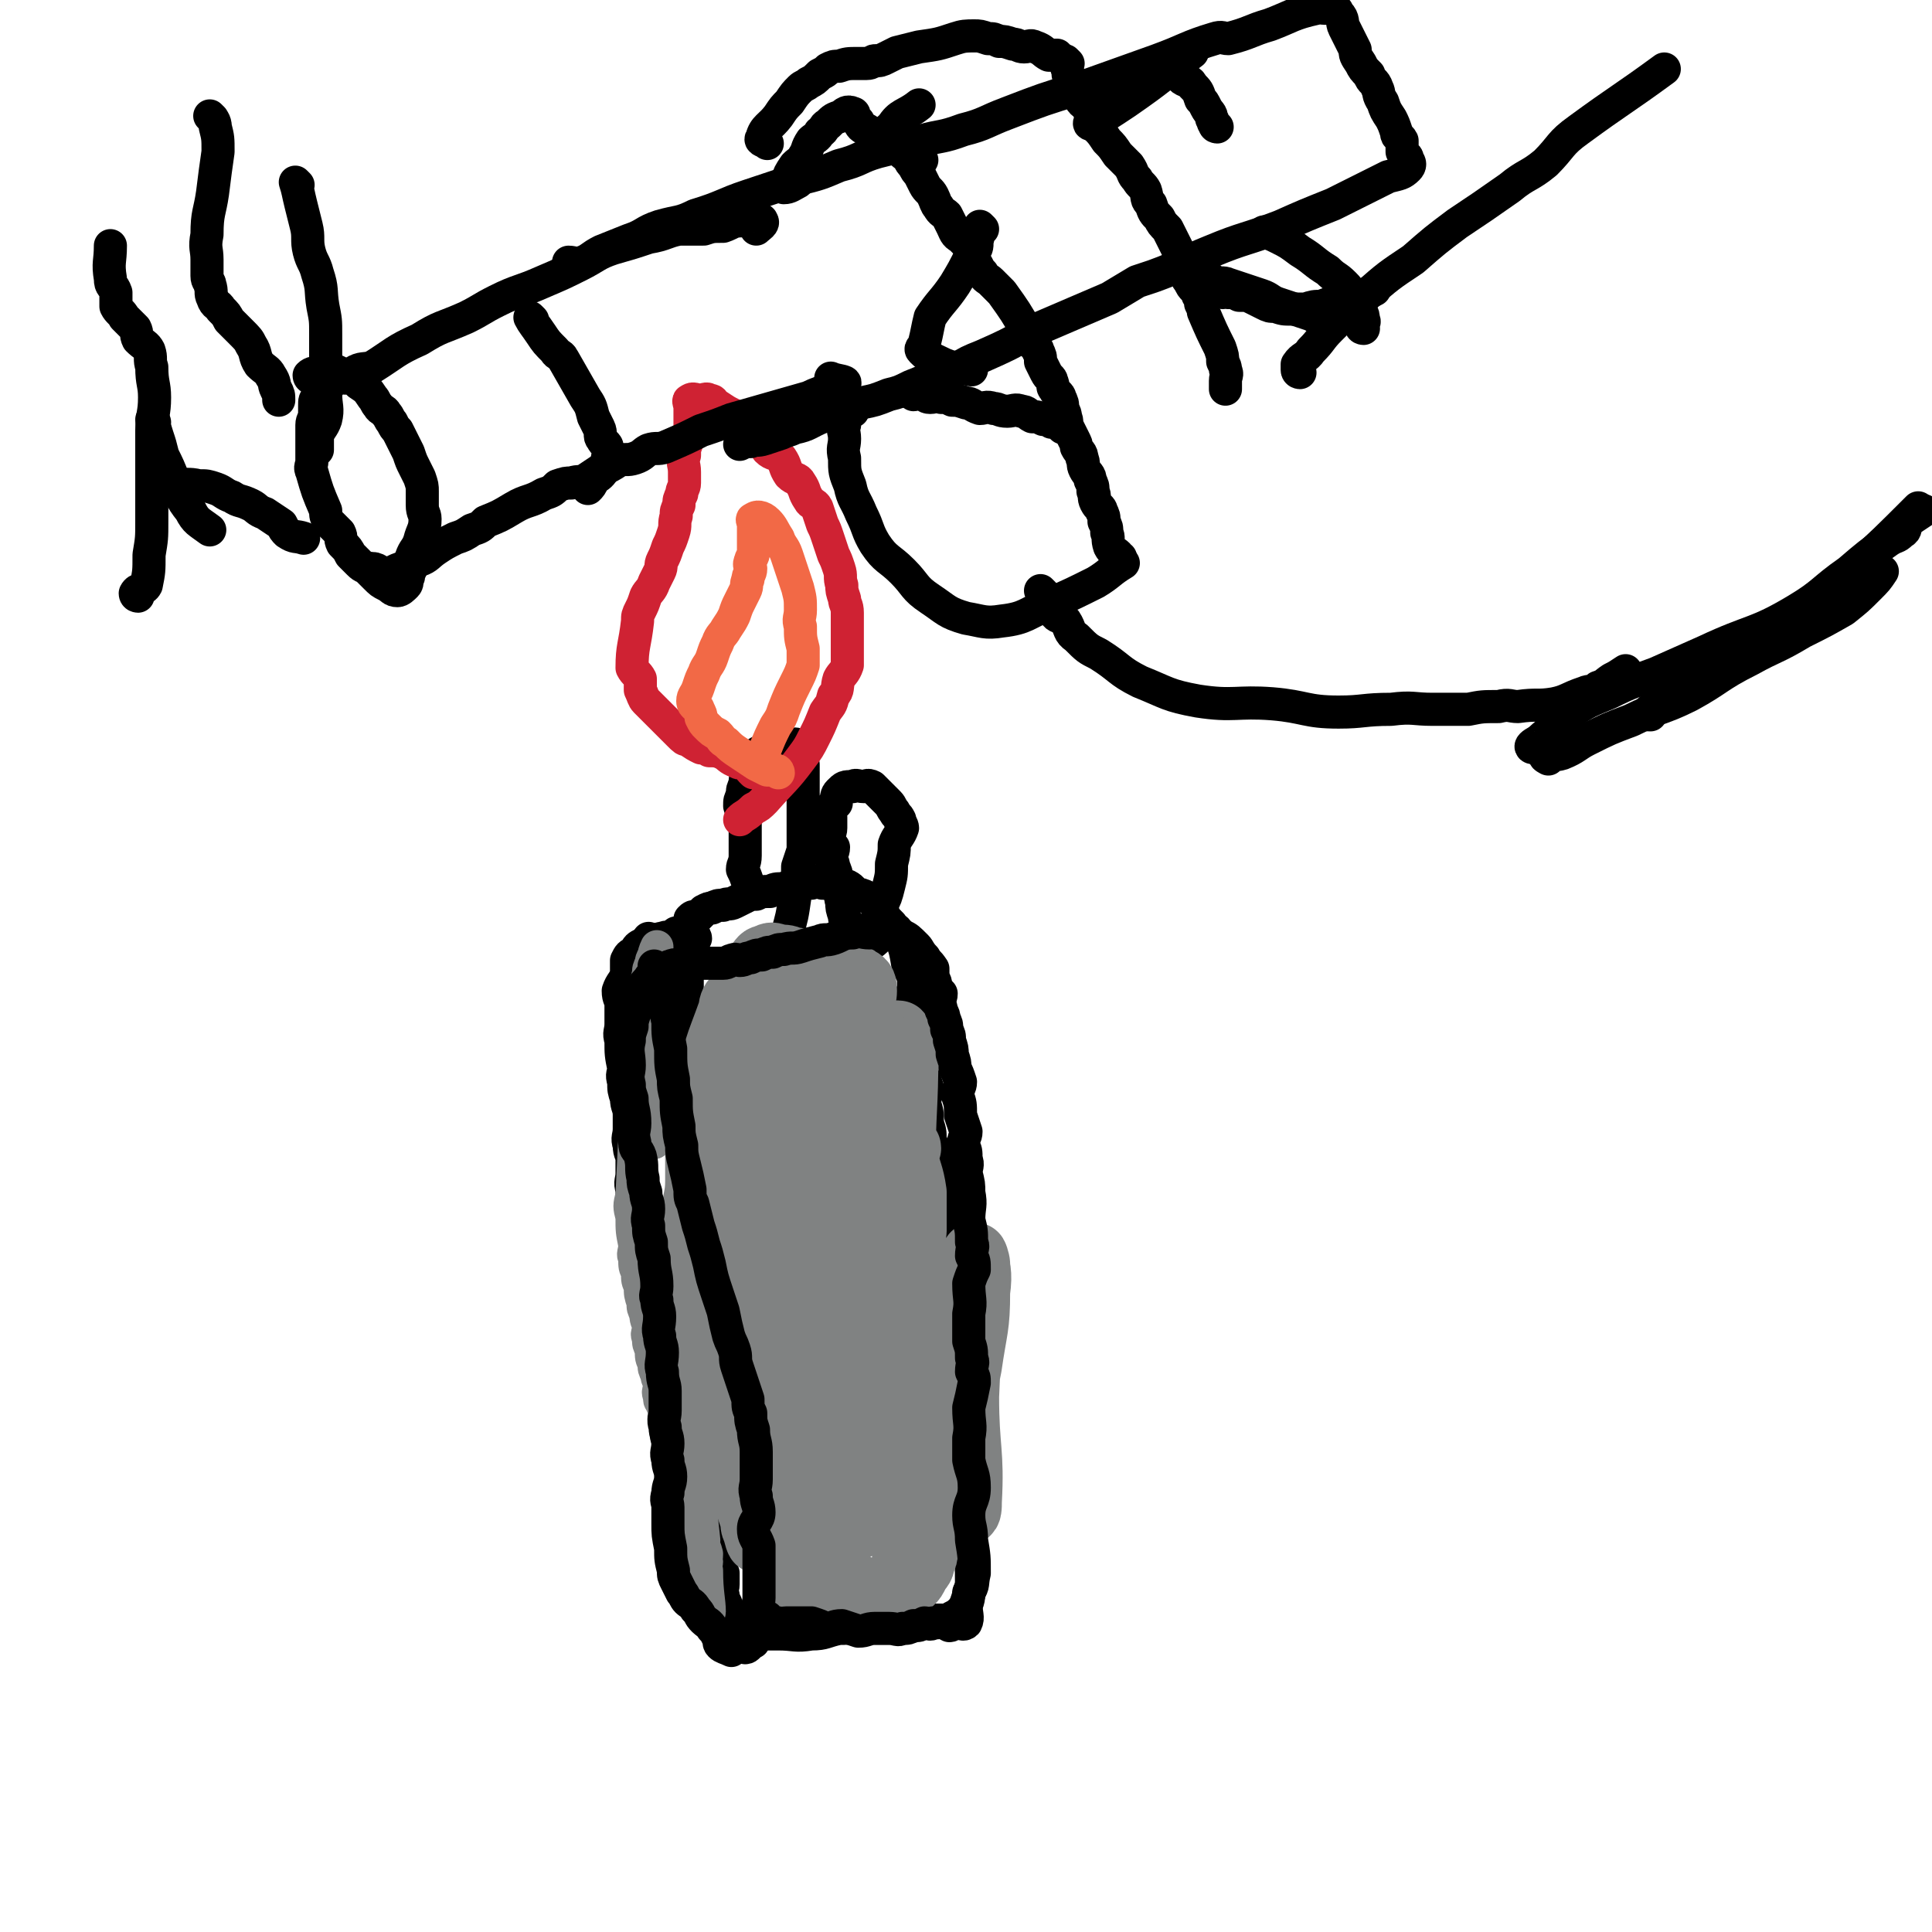
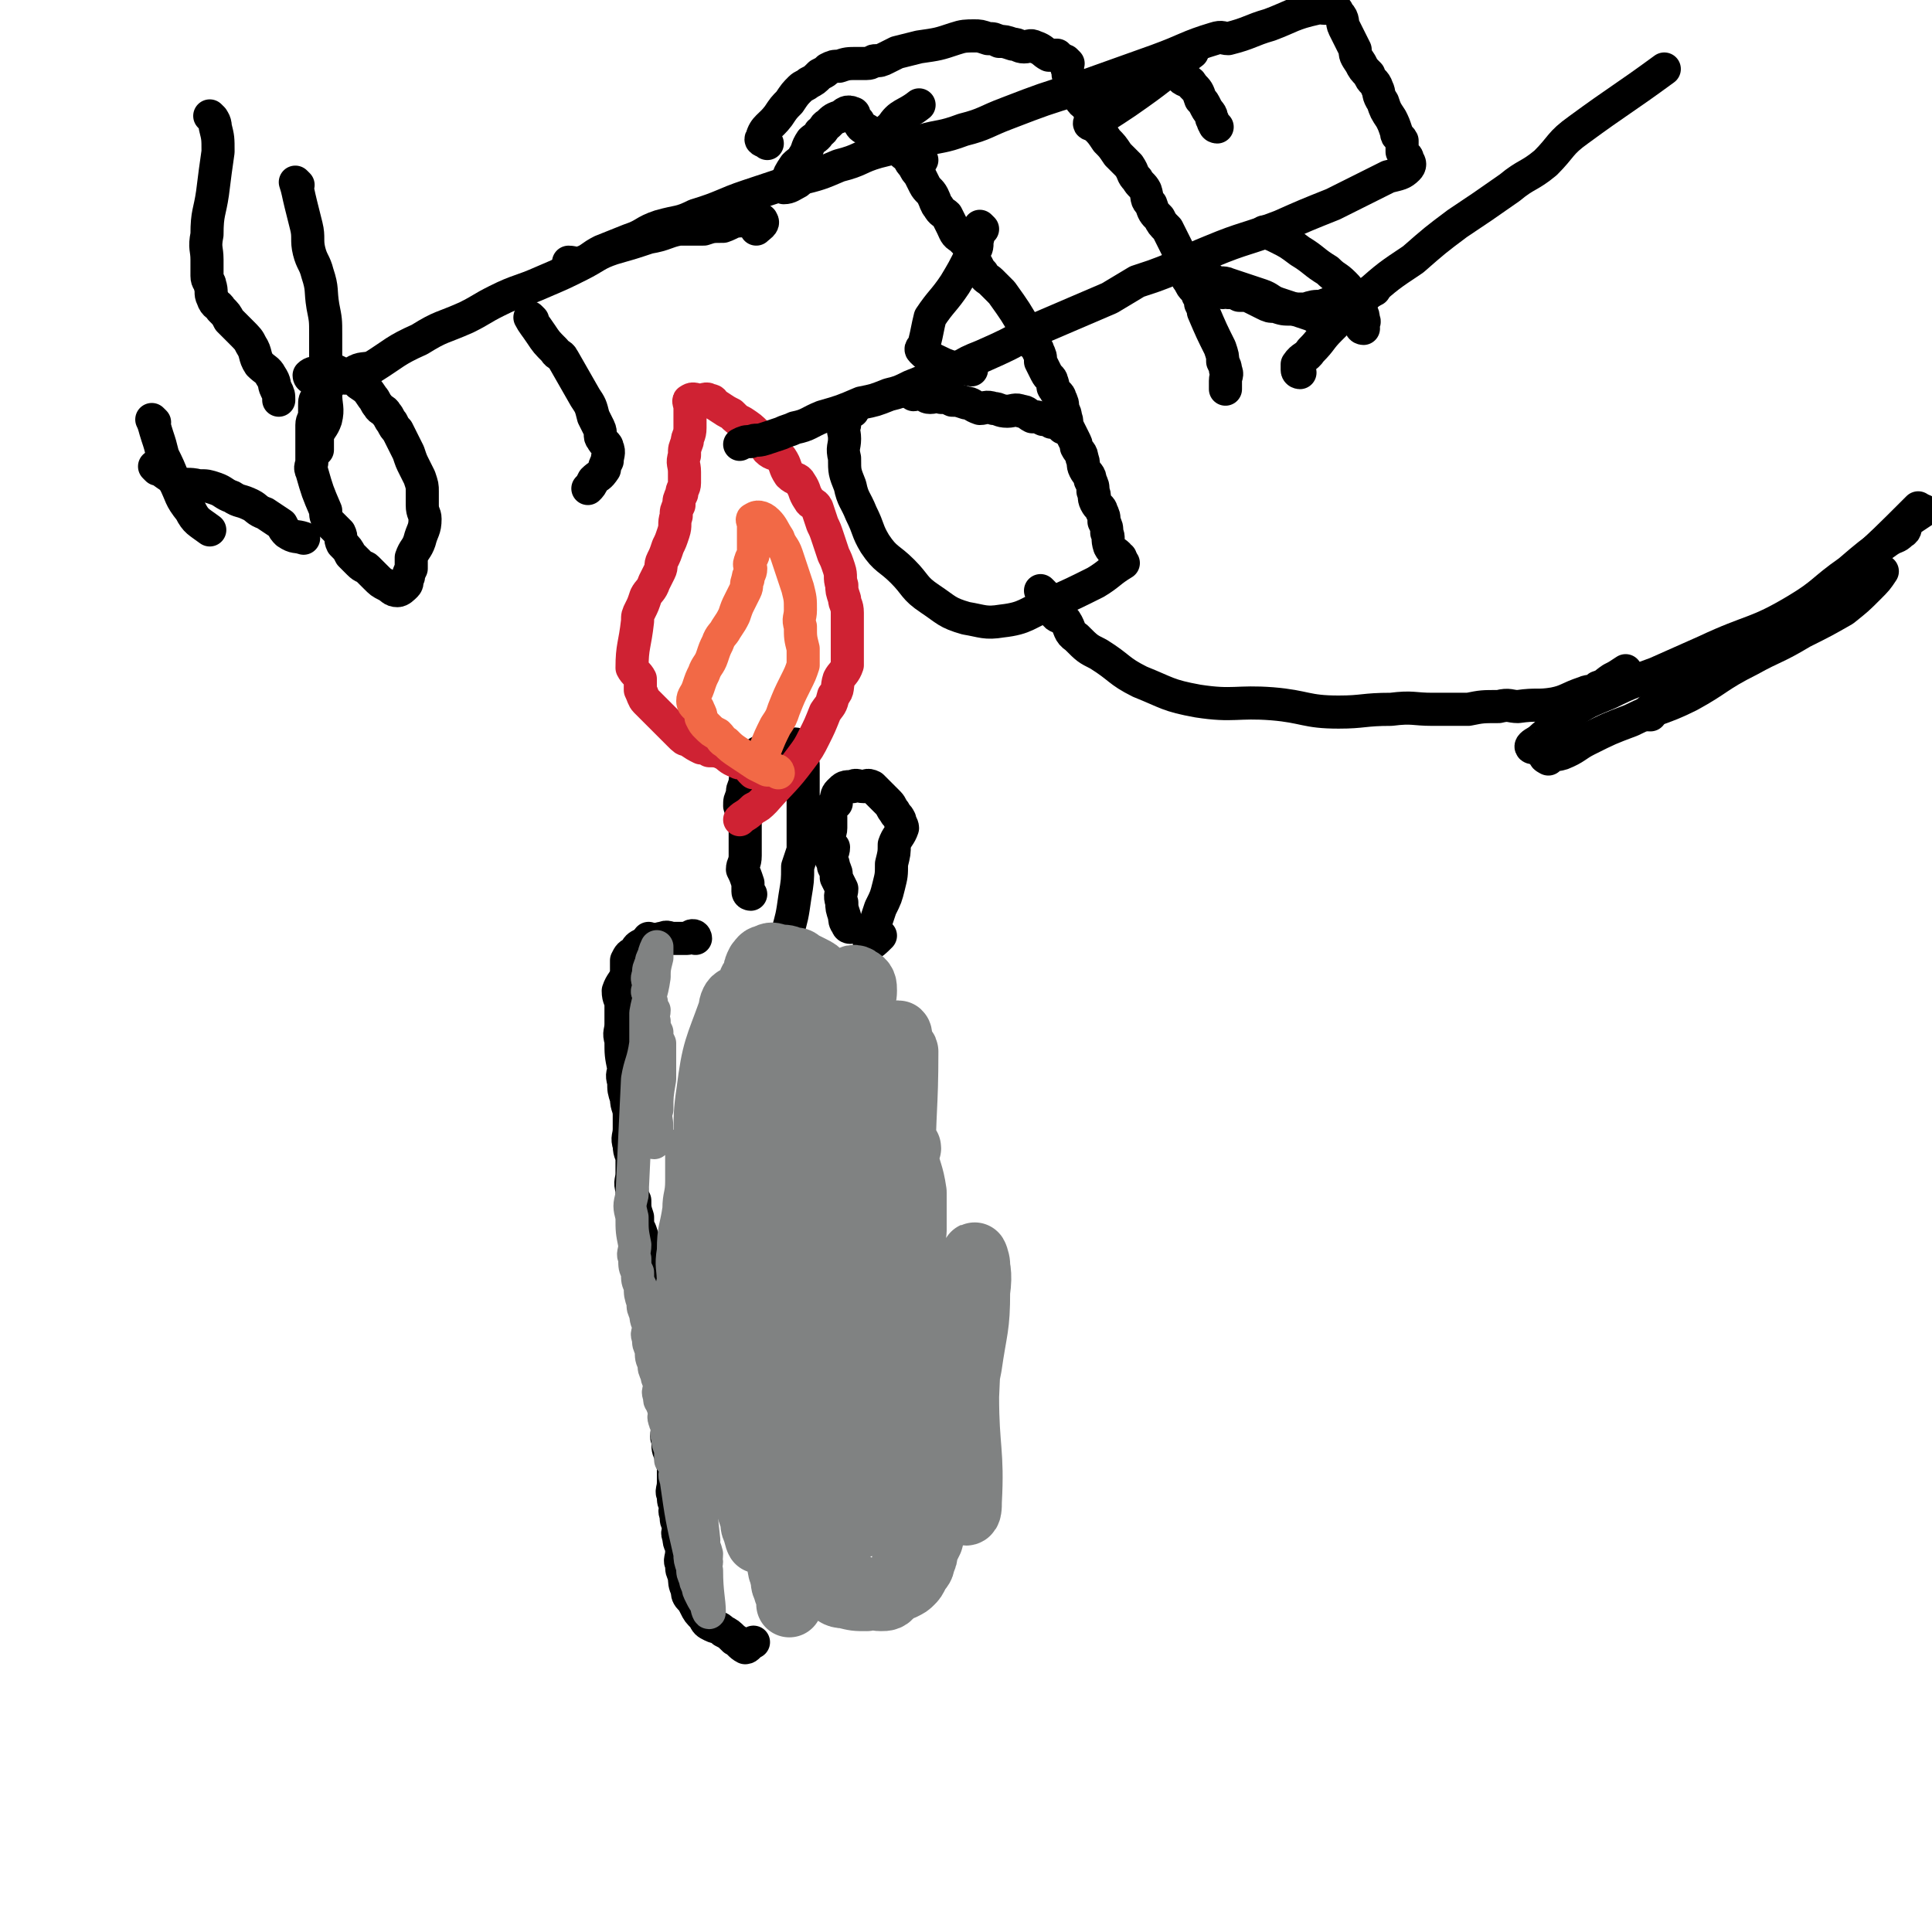
<svg xmlns="http://www.w3.org/2000/svg" viewBox="0 0 700 700" version="1.1">
  <g fill="none" stroke="#000000" stroke-width="12" stroke-linecap="round" stroke-linejoin="round">
-     <path d="M246,339c0,0 -1,-1 -1,-1 0,1 1,2 2,5 0,2 0,2 1,5 0,2 1,2 1,4 0,3 0,3 0,5 0,5 0,5 0,9 0,5 0,5 0,10 0,5 0,5 0,10 0,5 -1,5 0,9 0,6 1,6 1,12 0,6 -1,6 0,11 0,6 1,6 1,12 0,7 -1,7 0,14 0,7 0,7 1,14 0,4 -1,4 0,8 0,5 0,5 1,10 0,7 0,7 1,13 0,5 0,5 1,10 0,7 0,7 1,14 0,4 0,4 1,9 0,4 0,4 1,9 0,3 0,3 1,5 0,5 0,5 1,10 0,3 1,3 1,6 0,4 0,4 0,8 0,2 -1,2 0,5 0,3 0,3 1,5 0,2 0,2 0,4 0,2 -1,2 0,4 0,1 0,1 1,3 0,1 0,1 1,3 0,2 0,2 1,3 1,2 1,2 3,3 2,2 2,2 5,2 2,1 2,0 4,0 3,0 3,0 5,0 6,0 6,1 12,0 5,0 5,-1 10,-2 3,0 3,0 5,-1 3,0 3,1 6,0 3,0 3,0 6,-1 3,0 3,0 5,-1 3,0 3,0 5,0 3,0 3,0 5,0 3,0 3,0 5,0 2,1 1,1 3,2 1,0 1,-1 3,-1 1,0 2,1 3,0 1,-2 0,-3 0,-7 1,-3 1,-3 2,-7 0,-7 0,-7 -1,-14 0,-3 0,-3 0,-7 0,-5 0,-5 0,-11 0,-8 0,-8 0,-16 0,-8 0,-8 0,-16 1,-5 1,-5 2,-10 0,-3 0,-3 -1,-5 0,-4 0,-4 -1,-9 0,-2 0,-2 -1,-5 0,-6 0,-6 -1,-11 0,-3 0,-3 -1,-6 0,-3 0,-3 -1,-6 0,-3 -1,-3 -2,-5 -1,-3 0,-3 -1,-6 -1,-5 -1,-5 -2,-10 0,-2 1,-3 1,-5 -1,-4 -2,-4 -3,-7 0,-3 0,-3 -1,-6 0,-3 -1,-3 -2,-6 0,-3 0,-3 -1,-6 0,-4 0,-4 -1,-7 0,-3 1,-3 1,-6 -1,-3 -1,-3 -2,-5 0,-3 0,-3 -1,-5 0,-3 1,-3 1,-6 -1,-3 -1,-3 -2,-6 0,-3 0,-3 -1,-5 0,-2 0,-2 -1,-4 0,-2 0,-2 1,-5 0,-2 0,-2 0,-4 -1,-2 -1,-2 -2,-4 -1,-6 -1,-6 -3,-11 -1,-3 -2,-2 -3,-4 -2,-2 -2,-2 -3,-4 -1,-2 -1,-2 -2,-3 -2,-2 -2,-2 -4,-3 -2,-1 -2,-1 -4,-1 -1,-1 -1,-2 -3,-3 -2,0 -3,0 -5,0 -2,-1 -2,-1 -4,-1 -2,-1 -2,-1 -4,0 -3,0 -3,0 -5,1 -3,0 -3,0 -5,1 -3,0 -3,0 -5,1 -3,0 -3,0 -5,1 -2,0 -2,0 -4,1 -2,1 -2,1 -4,2 -2,1 -2,0 -4,1 -2,0 -2,0 -4,1 -1,0 -1,0 -3,1 -1,1 -1,1 -2,2 -2,0 -2,0 -3,1 " />
    <path d="M272,324c0,0 -1,0 -1,-1 0,-1 0,-2 0,-3 -1,-3 -1,-3 -2,-5 0,-2 1,-2 1,-5 0,-2 0,-2 0,-4 0,-2 0,-2 0,-5 0,-2 0,-2 0,-4 -1,-2 -1,-2 -2,-5 0,-2 0,-2 1,-4 0,-2 0,-2 1,-4 0,-2 0,-2 1,-4 0,-1 0,-1 1,-3 0,-1 0,-1 1,-2 1,-2 1,-2 3,-3 1,0 2,0 3,0 2,-1 2,-1 3,-1 2,-1 2,-1 4,-1 1,0 2,-1 3,0 1,2 1,3 2,7 0,6 0,6 0,12 0,10 0,10 0,19 -1,3 -1,3 -2,6 0,5 0,5 -1,11 -1,7 -1,7 -3,14 0,2 -1,4 -1,4 1,1 2,0 4,-1 " />
  </g>
  <g fill="none" stroke="#CF2233" stroke-width="12" stroke-linecap="round" stroke-linejoin="round">
    <path d="M273,280c0,0 0,0 -1,-1 -1,-1 0,-2 -1,-2 -2,-1 -3,0 -4,-1 -3,-1 -3,-2 -5,-3 -2,-1 -3,-1 -5,-1 -1,-1 -1,-1 -3,-1 -2,-1 -2,-1 -5,-3 -1,0 -1,0 -3,-2 -1,-1 -1,-1 -3,-3 -1,-1 -1,-1 -3,-3 -1,-1 -1,-1 -3,-3 -1,-1 -1,-1 -3,-3 -1,-1 -1,-2 -2,-4 0,-2 0,-2 0,-4 -1,-2 -2,-2 -3,-4 0,-8 1,-8 2,-17 0,-2 0,-2 1,-4 1,-2 1,-2 2,-5 1,-2 2,-2 3,-5 1,-2 1,-2 2,-4 1,-2 0,-2 1,-4 1,-2 1,-2 2,-5 1,-2 1,-2 2,-5 1,-3 0,-3 1,-6 0,-2 0,-2 1,-4 0,-2 0,-2 1,-4 0,-2 1,-2 1,-4 0,-2 0,-2 0,-4 0,-3 -1,-3 0,-6 0,-3 0,-2 1,-5 0,-2 1,-2 1,-5 0,-2 0,-2 0,-4 0,-2 0,-2 0,-3 0,-2 -1,-3 0,-3 1,-1 2,0 4,0 1,0 2,-1 3,0 2,0 1,1 3,2 3,2 3,2 5,3 2,2 2,2 4,3 3,2 3,2 5,4 3,3 2,3 4,6 2,2 3,1 5,3 2,3 1,3 3,6 2,2 3,1 4,3 2,3 1,3 3,6 1,2 2,1 3,3 1,3 1,3 2,6 1,2 1,2 2,5 1,3 1,3 2,6 1,2 1,2 2,5 1,3 0,3 1,6 0,2 0,2 1,5 0,2 1,2 1,5 0,3 0,3 0,6 0,4 0,4 0,8 0,3 0,3 0,5 -1,3 -2,3 -3,5 -1,3 0,4 -2,6 -1,4 -1,3 -3,6 -2,5 -2,5 -4,9 -2,4 -2,4 -5,8 -6,8 -6,7 -13,15 -2,2 -2,2 -4,3 -3,3 -3,2 -5,4 " />
  </g>
  <g fill="none" stroke="#F26946" stroke-width="12" stroke-linecap="round" stroke-linejoin="round">
    <path d="M282,280c0,0 0,-1 -1,-1 -2,0 -2,0 -3,0 -2,-1 -2,-1 -4,-2 -3,-2 -3,-2 -6,-4 -3,-2 -3,-2 -5,-4 -2,-1 -1,-1 -3,-3 -2,-1 -2,-1 -4,-3 -1,-1 -1,-1 -2,-3 0,-1 0,-1 -1,-3 0,-1 -2,-1 -2,-3 0,-2 1,-2 2,-5 1,-3 1,-3 2,-5 1,-3 2,-3 3,-6 1,-3 1,-3 2,-5 1,-3 2,-3 3,-5 2,-3 2,-3 3,-5 1,-3 1,-3 2,-5 1,-2 1,-2 2,-4 1,-2 0,-2 1,-4 0,-2 1,-2 1,-4 0,-1 -1,-1 0,-3 0,-1 1,-1 1,-3 0,-2 0,-2 0,-4 0,-1 0,-1 0,-3 0,-1 0,-1 0,-3 0,-1 -1,-2 0,-2 1,-1 3,-1 5,1 2,2 2,3 4,6 1,3 2,3 3,6 1,3 1,3 2,6 1,3 1,3 2,6 1,4 1,4 1,8 0,3 -1,3 0,6 0,4 0,4 1,8 0,3 0,3 0,6 -1,3 -1,3 -3,7 -2,4 -2,4 -4,9 -1,3 -1,3 -3,6 -2,4 -2,4 -4,9 " />
  </g>
  <g fill="none" stroke="#000000" stroke-width="12" stroke-linecap="round" stroke-linejoin="round">
    <path d="M252,340c0,0 0,-1 -1,-1 -1,0 -1,1 -2,1 -3,0 -3,0 -5,0 -2,0 -2,-1 -4,0 -1,0 -1,0 -3,1 -2,0 -2,0 -4,1 -2,1 -2,1 -3,3 -2,1 -2,1 -3,3 0,2 0,3 0,5 -1,3 -2,3 -3,6 0,3 1,3 1,5 0,4 0,4 0,7 0,3 -1,3 0,6 0,5 0,5 1,10 0,2 -1,2 0,5 0,3 0,3 1,6 0,3 1,3 1,6 0,3 0,3 0,5 0,3 -1,3 0,6 0,3 1,3 1,5 0,3 0,3 0,5 0,3 -1,3 0,6 0,2 0,2 1,4 0,3 0,3 1,6 0,3 0,3 1,5 1,3 1,3 2,5 0,3 -1,3 0,6 0,3 0,3 1,6 0,3 -1,3 0,5 0,3 1,3 1,5 0,3 -1,3 0,5 0,3 0,3 1,5 0,3 1,3 1,5 0,3 -1,3 0,6 0,3 0,3 1,5 1,9 1,9 3,18 0,3 -1,3 0,5 0,3 0,3 1,5 0,3 1,3 1,5 0,3 0,3 0,5 0,3 -1,3 0,5 0,2 0,2 1,4 0,1 -1,1 0,3 0,2 0,2 1,4 0,2 -1,2 0,4 0,3 1,2 1,5 0,3 -1,3 0,5 0,2 0,2 1,4 0,2 0,3 1,5 0,1 0,2 1,3 1,1 1,1 2,3 1,2 1,2 3,4 1,2 1,2 3,3 2,1 2,0 4,2 2,1 2,1 4,3 2,1 2,2 4,3 1,0 1,-1 3,-2 " />
    <path d="M236,341c0,0 -1,-1 -1,-1 " />
    <path d="M308,336c0,0 -1,0 -1,-1 -1,-1 -1,-2 -1,-3 -1,-3 -1,-3 -1,-5 -1,-3 0,-3 0,-5 -1,-2 -1,-2 -2,-4 0,-2 0,-2 -1,-4 0,-1 0,-1 -1,-3 0,-2 1,-2 1,-4 -1,-1 -1,-1 -2,-3 0,-2 1,-2 1,-4 0,-2 0,-2 0,-4 0,-1 -1,-1 0,-3 0,-1 1,-1 2,-2 0,-2 0,-3 1,-4 2,-2 2,-2 5,-2 1,-1 2,0 4,0 1,0 1,-1 3,0 1,1 1,1 3,3 1,1 1,1 3,3 1,1 1,2 2,3 1,2 1,1 2,3 0,1 1,2 1,3 -1,3 -2,3 -3,6 0,3 0,3 -1,7 0,4 0,4 -1,8 -1,4 -1,4 -3,8 -1,3 -1,3 -2,6 0,1 0,1 -1,3 0,2 -1,4 -1,4 1,0 2,-1 4,-3 " />
    <path d="M113,137c0,0 -1,0 -1,-1 1,-1 2,-1 4,-1 2,-1 2,-1 4,-1 1,0 1,0 3,1 2,1 2,1 4,2 2,1 2,1 3,2 3,2 3,2 5,5 1,1 1,2 2,3 1,2 2,1 3,3 1,1 1,2 2,3 1,2 1,2 2,3 1,2 1,2 2,4 1,2 1,2 2,4 1,3 1,3 2,5 1,2 1,2 2,4 1,3 1,3 1,5 0,3 0,3 0,5 0,3 1,3 1,5 0,4 -1,4 -2,8 -1,3 -2,3 -3,6 0,2 0,2 0,4 -1,2 -1,2 -1,3 -1,1 0,2 -1,3 -1,1 -2,2 -3,2 -2,0 -2,-1 -4,-2 -2,-1 -2,-1 -4,-3 -1,-1 -1,-1 -3,-3 -1,-1 -1,0 -3,-2 -1,-1 -1,-1 -3,-3 -1,-2 -1,-2 -3,-4 -1,-2 0,-2 -1,-4 -2,-2 -2,-2 -4,-4 -1,-2 -1,-2 -1,-4 -3,-7 -3,-7 -5,-14 -1,-2 0,-2 0,-4 0,-1 0,-1 0,-3 0,-1 0,-1 0,-3 0,-2 0,-2 0,-3 0,-2 0,-2 0,-4 0,-2 1,-2 1,-4 0,-1 0,-1 0,-3 0,-2 0,-2 1,-3 1,-2 1,-2 3,-3 2,-2 2,-3 4,-4 1,-1 2,0 3,0 2,-1 2,-2 3,-2 3,-2 4,-1 7,-2 8,-5 8,-6 17,-10 8,-5 8,-4 17,-8 6,-3 5,-3 11,-6 8,-4 8,-3 17,-7 7,-3 7,-3 13,-6 6,-3 6,-4 12,-6 7,-2 7,-2 13,-4 6,-1 6,-2 11,-3 4,0 4,0 9,0 3,-1 3,-1 7,-1 3,-1 3,-2 7,-2 1,-1 1,0 3,0 2,0 4,-1 4,0 1,1 -1,2 -2,3 " />
-     <path d="M136,207c0,0 -1,-1 -1,-1 2,0 3,2 5,2 2,0 2,-1 5,-2 3,-1 3,-1 7,-3 3,-1 3,-2 6,-4 3,-2 3,-2 7,-4 3,-1 3,-1 6,-3 3,-1 3,-1 5,-3 5,-2 5,-2 10,-5 5,-3 6,-2 11,-5 3,-1 3,-1 5,-3 3,-1 3,-1 5,-1 3,-1 3,0 5,-1 3,-2 3,-2 6,-4 3,-1 3,-1 6,-3 3,-1 3,0 6,-1 3,-1 3,-2 5,-3 3,-1 3,0 6,-1 7,-3 7,-3 13,-6 6,-2 6,-2 11,-4 14,-4 14,-4 28,-8 6,-3 10,-3 13,-5 1,-1 -3,-1 -5,-2 " />
    <path d="M193,116c0,0 -1,-1 -1,-1 1,2 2,3 4,6 2,3 2,3 5,6 1,2 2,1 3,3 4,7 4,7 8,14 2,3 2,3 3,7 1,2 1,2 2,4 1,2 0,3 1,4 1,2 2,2 2,3 1,2 0,3 0,5 -1,2 -1,2 -1,3 -2,3 -2,2 -4,4 -1,2 -1,2 -2,3 " />
    <path d="M207,96c0,0 -1,0 -1,-1 2,0 3,1 5,0 3,-1 3,-2 7,-4 5,-2 5,-2 10,-4 6,-2 5,-3 11,-5 7,-2 7,-1 13,-4 10,-3 10,-4 19,-7 9,-3 9,-3 18,-6 8,-2 8,-2 15,-5 8,-2 7,-3 14,-5 8,-2 8,-2 16,-4 7,-2 7,-1 15,-4 8,-2 8,-3 16,-6 13,-5 13,-5 26,-9 14,-5 14,-5 28,-10 11,-4 11,-5 21,-8 3,-1 3,0 5,0 8,-2 8,-3 15,-5 8,-3 8,-4 17,-6 1,-1 1,0 3,0 1,0 1,-1 2,0 2,0 2,0 3,2 2,2 1,3 2,5 2,4 2,4 4,8 0,2 0,2 2,5 1,2 1,2 3,4 1,3 2,2 3,5 1,2 0,2 2,5 1,3 1,3 3,6 1,2 1,2 2,5 0,2 1,1 2,3 0,2 0,3 0,4 1,2 2,1 2,3 1,1 1,2 0,3 -2,2 -3,2 -7,3 -10,5 -10,5 -20,10 -10,4 -10,4 -19,8 -13,5 -13,4 -25,9 -10,4 -10,5 -21,9 -3,1 -3,1 -6,2 -5,3 -5,3 -10,6 -14,6 -14,6 -28,12 -9,5 -9,5 -18,9 -5,2 -5,2 -10,5 -3,1 -3,1 -7,2 -4,2 -4,2 -9,4 -4,2 -4,2 -8,3 -5,2 -5,2 -10,3 -7,3 -7,3 -14,5 -5,2 -5,3 -10,4 -2,1 -3,1 -5,2 -3,1 -3,1 -6,2 -3,1 -3,0 -5,1 -2,0 -2,0 -4,1 " />
-     <path d="M50,216c0,0 -1,0 -1,-1 1,-2 3,-1 4,-3 1,-5 1,-5 1,-11 1,-6 1,-6 1,-12 0,-7 0,-7 0,-13 0,-5 0,-5 0,-10 0,-5 0,-5 0,-10 0,-6 1,-6 1,-12 0,-5 -1,-5 -1,-11 -1,-3 0,-3 -1,-6 -1,-2 -2,-2 -4,-4 -1,-2 0,-2 -1,-4 -2,-2 -2,-2 -4,-4 -1,-2 -2,-2 -3,-4 0,-2 0,-2 0,-5 -1,-3 -2,-2 -2,-5 -1,-6 0,-6 0,-12 " />
    <path d="M77,43c0,0 -1,-1 -1,-1 1,1 2,2 2,4 1,4 1,4 1,9 -1,7 -1,7 -2,15 -1,7 -2,7 -2,15 -1,5 0,5 0,9 0,3 0,3 0,6 0,2 1,2 1,3 1,3 0,3 1,5 1,3 2,2 3,4 2,2 2,2 3,4 2,2 2,2 4,4 3,3 3,3 4,5 2,3 1,4 3,7 2,2 3,2 4,4 2,3 1,3 2,5 1,2 1,2 1,4 " />
    <path d="M57,170c0,0 -1,-1 -1,-1 2,1 3,2 6,4 2,1 1,1 3,2 3,1 3,0 7,1 3,0 3,0 6,1 3,1 3,2 6,3 3,2 3,1 7,3 2,1 2,2 5,3 3,2 3,2 6,4 1,2 1,2 2,3 3,2 3,1 6,2 " />
    <path d="M108,67c0,0 -1,-1 -1,-1 1,3 1,4 2,8 1,4 1,4 2,8 1,4 0,5 1,9 1,4 2,4 3,8 2,6 1,6 2,12 1,5 1,5 1,10 0,6 0,6 0,12 0,5 0,5 0,10 0,4 1,5 0,9 -1,3 -2,3 -3,6 0,2 0,2 0,5 " />
    <path d="M56,153c0,0 -1,-1 -1,-1 1,2 1,3 2,6 1,3 1,3 2,7 2,4 2,4 4,9 3,6 2,6 6,11 2,4 3,4 7,7 " />
    <path d="M406,202c0,0 -1,0 -1,-1 -1,-1 -2,-1 -3,-3 -1,-3 0,-3 -1,-5 0,-2 0,-2 -1,-4 0,-2 0,-2 -1,-4 0,-1 -1,-1 -2,-3 -1,-2 0,-2 -1,-4 0,-2 0,-2 -1,-4 0,-2 -1,-2 -2,-4 -1,-2 0,-2 -1,-4 0,-2 -1,-2 -2,-4 0,-1 0,-1 -1,-3 -1,-2 -1,-2 -2,-4 -1,-2 0,-2 -1,-4 0,-1 0,-1 -1,-3 0,-2 0,-2 -1,-4 0,-1 -1,-1 -2,-3 -1,-1 0,-1 -1,-3 0,-1 -1,-1 -2,-3 -1,-2 -1,-2 -2,-4 0,-2 0,-2 -1,-4 0,-1 -1,-1 -2,-3 -1,-2 -1,-2 -2,-4 -4,-7 -4,-7 -9,-14 -2,-2 -2,-2 -4,-4 -1,-1 -2,-1 -3,-3 -1,-1 -1,-1 -2,-3 -1,-1 -1,-1 -2,-3 -1,-1 0,-2 -1,-4 -1,-1 -1,-1 -3,-3 -2,-1 -2,-2 -3,-4 -1,-2 -1,-2 -2,-4 -1,-1 -2,-1 -3,-3 -1,-1 -1,-2 -2,-4 -1,-2 -2,-2 -3,-4 -1,-2 -1,-2 -2,-4 -1,-1 -1,-1 -2,-3 -1,-1 -1,-1 -2,-3 -1,-1 -2,-1 -3,-3 -2,-2 -3,-2 -3,-4 -1,-2 -2,-3 0,-4 3,-5 5,-4 10,-8 " />
    <path d="M334,58c0,0 0,0 -1,-1 -1,0 -1,0 -2,0 -3,-1 -2,-2 -4,-3 -2,-1 -2,0 -4,-1 -1,-1 -1,-1 -3,-2 -3,-2 -3,-2 -6,-4 -2,-1 -2,-1 -3,-3 -2,-1 -1,-3 -2,-3 -2,-1 -3,0 -4,1 -3,1 -3,1 -5,3 -2,1 -1,2 -3,3 -1,2 -2,2 -3,3 -2,3 -1,3 -3,6 -1,2 -1,1 -3,3 -2,3 -2,3 -3,6 0,1 -1,2 -1,2 2,0 3,-1 5,-2 " />
    <path d="M384,21c0,0 0,0 -1,-1 -1,0 -1,0 -3,0 -2,-1 -2,-2 -5,-3 -2,-1 -2,0 -4,0 -2,0 -2,-1 -4,-1 -3,-1 -3,-1 -5,-1 -2,-1 -2,-1 -4,-1 -3,-1 -3,-1 -5,-1 -3,0 -4,0 -7,1 -6,2 -6,2 -13,3 -4,1 -4,1 -8,2 -2,1 -2,1 -4,2 -2,1 -2,1 -4,1 -1,0 -1,1 -3,1 -1,0 -1,0 -3,0 -4,0 -4,0 -7,1 -2,0 -2,0 -4,1 -1,1 -1,1 -3,2 -2,2 -2,2 -4,3 -1,1 -2,1 -3,2 -2,2 -2,2 -4,5 -2,2 -2,2 -4,5 -3,4 -5,4 -6,8 -1,1 1,1 2,2 " />
    <path d="M387,23c0,0 -1,-1 -1,-1 0,2 1,3 1,5 1,2 1,2 2,4 0,3 0,3 2,4 1,3 2,2 3,4 2,3 1,4 3,7 2,2 2,2 4,5 2,2 2,2 4,5 2,2 2,2 4,4 2,3 1,3 3,5 1,2 2,2 3,4 1,3 0,3 2,5 1,3 1,3 3,5 1,2 1,2 3,4 1,2 1,2 2,4 1,2 1,2 2,4 0,2 0,2 0,4 1,2 2,2 3,4 0,2 0,2 1,3 1,3 2,2 3,5 1,1 1,2 1,3 1,2 1,2 1,3 3,7 3,7 6,13 1,3 1,3 1,5 1,2 1,2 1,3 1,2 0,2 0,4 0,2 0,2 0,3 " />
    <path d="M385,155c0,0 0,0 -1,-1 -1,-1 -1,-1 -3,-1 -1,-1 -1,-1 -3,-1 -2,-1 -2,-1 -4,-1 -2,-1 -2,-2 -4,-2 -2,-1 -3,0 -5,0 -3,0 -3,-1 -5,-1 -3,-1 -3,0 -5,0 -3,-1 -3,-2 -5,-2 -3,-1 -3,-1 -5,-1 -2,-1 -2,-1 -4,-1 -2,-1 -2,0 -4,0 -2,0 -1,-1 -3,-1 -2,-1 -2,0 -3,0 " />
    <path d="M309,149c0,0 -1,-1 -1,-1 -1,2 -2,3 -2,6 -1,2 0,2 0,5 0,3 -1,3 0,7 0,5 0,5 2,10 1,5 2,5 4,10 3,6 2,6 5,11 4,6 5,5 10,10 5,5 4,6 10,10 6,4 6,5 13,7 6,1 7,2 13,1 9,-1 9,-3 17,-6 9,-4 9,-4 17,-8 5,-3 5,-4 10,-7 " />
    <path d="M436,99c0,0 -2,-1 -1,-1 2,1 2,2 5,4 2,1 3,0 5,1 3,1 3,1 6,2 3,1 3,1 6,2 3,1 3,2 6,3 3,1 3,1 6,2 3,1 3,1 6,2 2,1 2,1 4,2 1,1 1,0 3,1 " />
    <path d="M443,106c0,0 -1,-1 -1,-1 1,0 2,0 3,1 2,0 2,0 4,1 3,0 3,0 5,1 2,1 2,1 4,2 2,1 2,1 4,1 3,1 3,1 6,1 2,0 2,0 5,0 3,-1 3,-1 6,-1 2,-1 2,-1 4,-1 1,-1 1,-1 3,-1 2,-1 2,-1 4,-1 2,-1 2,-1 4,-1 2,-1 2,-1 4,-2 " />
    <path d="M378,215c0,0 -1,-1 -1,-1 1,1 1,2 2,4 2,2 1,2 3,4 1,2 2,1 4,3 2,3 1,4 4,6 4,4 4,4 8,6 8,5 7,6 15,10 10,4 10,5 21,7 13,2 14,0 27,1 12,1 12,3 24,3 9,0 9,-1 19,-1 8,-1 8,0 15,0 7,0 7,0 13,0 5,-1 5,-1 11,-1 4,-1 4,0 7,0 7,-1 7,0 13,-1 5,-1 5,-2 11,-4 2,-1 3,0 5,-2 3,-1 2,-1 5,-3 2,-1 2,-1 5,-3 " />
    <path d="M471,135c0,0 -1,0 -1,-1 0,-1 0,-1 0,-2 2,-3 3,-2 5,-5 4,-4 3,-4 7,-8 6,-6 6,-6 13,-12 8,-7 8,-7 17,-13 8,-7 8,-7 16,-13 9,-6 9,-6 19,-13 6,-5 7,-4 13,-9 6,-6 5,-7 12,-12 15,-11 16,-11 31,-22 " />
    <path d="M556,271c0,0 -2,0 -1,-1 1,-1 2,-1 4,-3 5,-4 4,-5 9,-8 7,-5 8,-5 15,-8 8,-4 9,-4 17,-7 9,-4 9,-4 18,-8 17,-8 18,-6 33,-15 10,-6 9,-7 19,-14 7,-6 7,-6 14,-11 3,-2 3,-1 5,-3 2,-1 1,-2 2,-4 3,-2 3,-2 6,-4 " />
    <path d="M561,275c0,0 -2,-1 -1,-1 2,-1 3,0 6,-1 5,-2 5,-3 9,-5 8,-4 8,-4 16,-7 10,-5 11,-4 21,-9 11,-6 10,-7 22,-13 9,-5 9,-4 19,-10 8,-4 8,-4 15,-8 5,-4 5,-4 9,-8 3,-3 3,-3 5,-6 " />
    <path d="M598,259c-1,0 -2,0 -1,-1 3,-3 4,-3 8,-6 7,-5 7,-5 14,-9 9,-5 10,-4 18,-9 18,-12 17,-13 34,-27 12,-11 12,-11 24,-23 " />
    <path d="M494,119c0,0 -1,0 -1,-1 0,-1 2,-1 1,-2 0,-3 -1,-3 -3,-6 -2,-4 -1,-4 -4,-7 -3,-3 -3,-2 -6,-5 -5,-3 -5,-4 -10,-7 -4,-3 -4,-3 -8,-5 -2,-1 -2,-1 -5,-2 " />
    <path d="M441,46c0,0 -1,0 -1,-1 -1,-1 0,-1 -1,-2 0,-2 -1,-2 -2,-4 -1,-2 -1,-2 -2,-3 -1,-3 -1,-3 -3,-5 -1,-2 -1,-1 -3,-2 -2,-1 -1,-2 -3,-2 -1,-1 -1,-1 -3,-1 -3,0 -3,-1 -5,0 -4,1 -3,2 -6,4 -4,3 -5,3 -9,6 -3,2 -3,2 -6,5 -1,1 -3,4 -2,4 4,-2 7,-4 13,-8 13,-9 12,-9 24,-18 " />
    <path d="M356,83c0,0 -1,-1 -1,-1 -1,2 0,3 -1,5 0,3 0,3 -2,5 -3,6 -3,6 -6,11 -4,6 -5,6 -9,12 -1,4 -1,5 -2,9 0,2 -2,2 -1,3 3,3 4,3 8,5 5,2 5,1 10,2 " />
  </g>
  <g fill="none" stroke="#808282" stroke-width="12" stroke-linecap="round" stroke-linejoin="round">
    <path d="M236,369c0,0 -1,-1 -1,-1 0,3 0,4 0,8 0,4 0,4 0,9 0,4 -1,4 0,7 0,4 1,3 1,7 0,2 0,2 0,4 0,3 0,3 0,5 0,1 -1,2 0,3 0,1 0,3 1,3 0,-1 0,-3 1,-5 0,-4 -1,-4 0,-7 0,-5 0,-5 1,-11 0,-2 0,-2 0,-5 0,-2 0,-2 0,-4 0,-2 0,-2 0,-4 -1,-2 -1,-2 -1,-4 -1,-2 -1,-2 -1,-4 -1,-2 0,-2 0,-4 -1,-1 -1,-1 -1,-3 -1,-1 -1,-1 -1,-3 -1,-1 0,-1 0,-3 0,-2 -1,-2 0,-4 0,-2 0,-2 1,-4 0,-1 0,-1 1,-3 0,-1 1,-3 1,-3 0,0 0,2 0,4 -1,4 -1,4 -1,7 -1,7 -2,7 -3,13 0,6 0,6 0,11 -1,7 -2,7 -3,13 -1,21 -1,21 -2,42 -1,4 -1,4 0,8 0,5 0,5 1,10 0,3 -1,3 0,5 0,3 0,3 1,5 0,3 0,3 1,5 0,3 0,3 1,6 0,2 0,2 1,4 0,3 1,3 1,5 0,2 -1,2 0,4 0,2 0,2 1,4 0,3 0,3 1,5 0,2 0,2 1,4 0,2 1,2 1,4 0,2 -1,2 0,4 0,2 0,1 1,3 0,1 1,1 1,3 0,1 -1,1 0,3 0,1 1,1 1,3 0,1 -1,1 0,3 0,2 0,2 1,4 0,1 0,3 0,4 0,0 0,-2 0,-3 0,-10 -1,-10 0,-19 0,-8 0,-8 1,-16 0,-6 0,-6 0,-11 0,-8 0,-8 0,-15 0,-6 -1,-6 0,-12 0,-8 1,-8 2,-15 0,-5 1,-5 1,-10 0,-2 0,-2 0,-4 0,-2 0,-2 0,-4 0,-1 0,-1 0,-3 0,-1 -1,-3 0,-2 0,0 1,2 1,5 0,7 -1,7 -1,14 -1,7 -1,7 -1,14 -1,4 0,4 0,7 -1,7 -2,7 -3,14 0,6 0,6 0,13 -1,7 -1,7 -1,13 -1,4 -1,4 0,7 0,4 0,4 1,8 0,5 0,5 1,10 0,5 0,5 1,11 0,3 -1,3 0,5 2,14 2,14 5,27 0,2 0,2 1,5 0,2 0,2 1,4 0,1 0,1 1,3 0,1 0,1 1,3 1,2 1,2 2,3 0,2 1,4 1,3 0,-4 -1,-7 -1,-15 -1,-3 0,-3 0,-6 -1,-4 -2,-4 -3,-7 -2,-21 -1,-22 -4,-43 -1,-13 -2,-13 -2,-27 0,-15 1,-15 2,-31 0,-4 0,-4 1,-8 0,-2 1,-2 2,-4 1,-3 0,-3 1,-6 0,-3 1,-3 2,-5 1,-2 0,-3 1,-5 0,-2 1,-1 2,-3 0,-1 -1,-3 0,-3 0,-1 1,1 1,3 0,4 -1,4 -2,8 0,4 0,4 0,9 -2,5 -2,5 -4,11 -1,6 -1,6 -2,11 -1,6 -1,6 -2,12 0,6 0,6 0,11 -1,3 0,3 0,6 -1,5 -1,5 -1,10 -1,5 -1,5 0,11 0,3 1,3 1,5 0,3 0,3 0,6 0,3 -1,3 0,5 0,3 0,3 1,6 1,8 1,8 2,16 0,2 -1,2 0,4 0,3 1,3 2,5 0,2 0,2 1,4 0,1 1,3 1,2 0,0 -1,-1 -1,-3 -1,-2 0,-2 0,-5 -1,-9 -1,-9 -1,-19 -1,-8 0,-8 0,-15 0,-7 -1,-7 0,-14 0,-8 0,-8 1,-15 0,-7 0,-7 1,-14 0,-7 1,-7 1,-13 0,-6 0,-6 0,-11 0,-4 0,-4 0,-7 0,-3 -1,-3 0,-6 0,-2 0,-2 1,-4 0,-2 1,-2 1,-4 0,-1 0,-1 0,-3 0,-1 0,-1 0,-3 0,-2 0,-2 0,-4 " />
  </g>
  <g fill="none" stroke="#808282" stroke-width="24" stroke-linecap="round" stroke-linejoin="round">
    <path d="M280,409c0,0 0,-1 -1,-1 -1,1 -2,2 -2,4 -2,6 -2,6 -3,13 -2,18 -2,18 -4,36 -1,18 -1,18 -2,36 0,9 -1,9 -1,18 1,9 1,9 2,18 0,6 1,6 2,12 1,3 1,3 2,6 0,2 0,2 1,4 0,1 1,4 1,3 1,-5 1,-8 2,-16 0,-14 0,-14 0,-29 -1,-17 -1,-17 -2,-34 0,-12 1,-12 1,-25 0,-1 -1,-1 -2,-2 0,-1 1,-3 1,-3 -1,1 -1,3 -2,6 -1,11 -1,11 -2,22 0,10 -1,10 -1,20 1,8 1,8 3,16 1,3 1,3 2,6 2,6 1,6 4,12 2,5 3,4 5,9 2,4 2,4 4,8 1,2 2,1 3,3 1,2 1,3 3,3 2,0 3,-1 4,-4 1,-7 1,-7 1,-15 0,-17 0,-17 0,-33 -1,-3 -1,-4 -2,-7 0,-2 -1,-3 -2,-3 -1,0 -2,1 -2,4 -2,7 -2,7 -3,15 0,7 -1,7 -1,13 1,6 1,6 2,11 0,4 1,4 2,9 1,3 0,3 2,5 1,2 1,3 3,4 2,1 3,2 5,1 2,-1 2,-2 3,-5 2,-9 3,-9 3,-17 0,-17 -1,-18 -3,-35 0,-3 0,-3 -1,-7 0,-2 0,-2 -2,-3 -1,-1 -2,-1 -3,-1 -1,2 0,3 -1,5 0,8 0,8 1,15 0,11 0,11 2,21 1,7 2,7 5,13 1,3 2,3 3,5 1,2 1,2 2,4 1,2 1,3 2,3 2,-1 3,-2 4,-5 7,-50 7,-50 13,-101 0,-7 0,-7 0,-14 -1,-7 -2,-7 -3,-13 0,-2 1,-4 1,-3 -2,6 -2,8 -3,17 -3,15 -3,15 -4,30 0,6 1,6 2,11 0,4 0,4 0,8 0,2 0,2 0,5 0,2 -1,5 0,4 0,-3 0,-6 1,-11 1,-29 1,-29 2,-57 0,-21 1,-21 1,-42 0,-1 -1,0 -2,-1 0,-3 0,-7 -1,-5 -3,9 -4,13 -6,27 -4,19 -2,20 -4,40 -1,13 -1,13 -2,25 0,4 1,4 1,8 -1,2 -1,2 -2,4 0,2 1,5 1,4 0,-2 0,-5 0,-9 0,-28 0,-28 0,-55 -1,-26 -2,-26 -2,-51 0,-5 2,-5 2,-9 0,-2 0,-3 -2,-4 -1,-1 -3,-1 -3,1 -5,9 -6,10 -8,21 -5,20 -6,20 -7,41 -2,16 -1,17 1,33 0,9 1,9 3,17 1,2 1,2 2,4 0,2 0,2 1,4 0,2 0,4 1,4 0,0 0,-2 1,-3 0,-22 1,-22 1,-44 -1,-21 -2,-21 -4,-42 -1,-9 -1,-9 -3,-17 0,-2 -1,-2 -2,-3 -1,-2 0,-2 -2,-4 -1,-1 -2,-2 -3,-2 -2,1 -3,2 -3,5 -6,18 -7,18 -10,36 -2,15 0,16 -1,31 0,4 0,5 1,9 0,3 0,3 1,6 0,3 0,7 0,5 -2,-21 -4,-26 -5,-52 0,-13 2,-13 2,-27 0,-1 -2,-1 -3,-2 -1,-3 0,-3 -1,-6 0,-3 -1,-3 -2,-5 0,-1 0,-3 -1,-3 -1,0 -2,2 -2,4 -5,14 -6,14 -8,30 -2,13 0,13 -1,27 0,12 -2,12 -2,24 1,15 3,15 6,30 2,7 2,7 4,13 2,4 2,4 4,9 1,3 1,3 3,5 1,2 2,4 2,3 2,-7 3,-9 4,-18 0,-23 -2,-23 -2,-45 0,-7 1,-7 2,-14 0,0 0,-1 0,-1 0,7 0,8 0,16 0,13 0,13 0,27 -1,11 -2,11 -2,21 1,17 2,17 3,33 1,16 0,16 2,31 1,6 2,6 3,12 1,1 0,1 1,3 0,2 0,2 1,4 0,2 1,1 1,3 0,1 0,3 0,2 0,-3 0,-6 1,-12 0,-6 0,-6 0,-13 0,-2 0,-2 0,-3 0,-2 -1,-3 0,-3 0,0 1,1 3,2 1,3 1,3 3,5 2,3 1,3 3,5 2,2 2,2 4,4 3,3 3,3 5,5 3,2 3,3 5,4 3,1 3,1 5,2 2,1 2,2 4,2 2,0 3,0 4,-2 2,-2 2,-2 3,-5 3,-9 3,-9 4,-18 3,-21 2,-21 4,-43 2,-16 2,-16 3,-31 0,-2 0,-2 0,-3 -2,-6 -4,-13 -4,-11 -1,4 1,12 2,24 1,8 1,8 2,16 1,6 1,6 2,11 1,7 1,8 3,15 1,4 1,4 3,9 1,2 1,2 2,4 1,2 2,3 3,3 1,0 1,-2 1,-4 1,-18 -1,-19 -1,-38 1,-23 1,-23 3,-46 0,-1 1,-1 1,-2 0,-1 -1,-4 -1,-3 1,4 2,6 1,13 0,13 -1,13 -3,27 -2,10 -2,10 -4,20 -2,7 -2,7 -4,14 -1,5 -1,5 -2,10 -1,6 -1,6 -2,11 -1,4 -1,4 -2,8 -1,2 -1,2 -2,4 0,2 0,2 -1,4 0,2 -1,2 -2,4 -1,2 -1,2 -2,3 -1,1 -1,1 -3,2 -1,0 -2,0 -3,1 -2,1 -2,1 -4,2 -3,1 -3,0 -6,1 -4,0 -4,0 -8,-1 -3,0 -3,-1 -6,-3 -3,-1 -3,0 -5,-2 -4,-2 -4,-2 -6,-5 -5,-7 -5,-7 -8,-15 -4,-12 -4,-12 -5,-25 -2,-16 -1,-16 -2,-31 0,-7 0,-7 -1,-13 0,-7 1,-7 1,-14 -1,-10 -2,-10 -2,-21 1,-13 3,-12 4,-25 1,-7 1,-7 1,-14 0,-3 0,-3 0,-5 0,-3 0,-3 0,-6 0,-4 0,-4 0,-8 -1,-4 -1,-4 -2,-8 0,-5 0,-5 -1,-10 0,-3 1,-3 1,-5 -1,-3 -1,-3 -2,-5 0,-1 1,-2 1,-3 -1,-1 -2,-1 -2,-3 0,-2 1,-2 2,-4 0,-2 0,-2 1,-4 1,-1 1,-2 3,-2 1,-1 2,-1 4,0 3,0 3,0 5,1 2,0 2,0 3,1 2,1 2,1 4,2 2,1 2,1 4,3 2,3 3,2 4,5 3,7 4,7 5,14 5,24 9,24 8,48 0,37 -4,37 -10,73 0,3 -1,3 -2,5 0,3 0,3 1,5 " />
  </g>
  <g fill="none" stroke="#000000" stroke-width="12" stroke-linecap="round" stroke-linejoin="round">
-     <path d="M238,351c0,0 -1,-1 -1,-1 1,2 2,2 3,5 1,2 0,2 1,4 0,3 1,3 1,5 0,3 -1,3 0,6 0,5 0,5 1,10 0,6 0,6 1,11 0,3 0,3 1,7 0,5 0,5 1,10 0,3 0,3 1,7 0,3 0,3 1,7 1,4 1,4 2,9 0,3 0,3 1,5 1,4 1,4 2,8 1,3 1,3 2,7 1,3 1,3 2,7 1,5 1,5 3,11 1,3 1,3 2,6 1,5 1,5 2,9 1,3 1,2 2,5 1,3 0,3 1,6 1,3 1,3 2,6 1,3 1,3 2,6 0,3 0,3 1,5 0,3 0,3 1,6 0,4 1,4 1,8 0,5 0,5 0,10 0,3 -1,3 0,6 0,3 1,3 1,6 0,3 -2,3 -2,6 0,3 1,3 2,6 0,3 0,3 0,5 0,3 0,3 0,5 0,3 0,3 0,5 0,2 0,2 0,4 0,2 -1,3 0,4 0,2 1,2 3,3 1,2 1,2 4,2 1,1 1,0 3,0 2,0 2,0 4,0 3,0 3,0 5,0 3,1 3,1 5,2 3,0 3,-1 6,-1 3,1 3,1 6,2 3,0 3,-1 6,-1 3,0 3,0 5,0 3,0 3,1 5,0 2,0 2,0 4,-1 2,0 2,0 4,-1 1,0 2,1 3,0 2,0 2,0 4,-1 2,0 2,0 3,-1 2,-1 2,-1 4,-3 1,-2 2,-2 2,-6 2,-3 1,-3 2,-7 0,-6 0,-6 -1,-12 0,-5 -1,-5 -1,-9 0,-5 2,-5 2,-10 0,-5 -1,-5 -2,-10 0,-4 0,-4 0,-8 1,-5 0,-5 0,-11 1,-4 1,-4 2,-9 0,-2 0,-2 -1,-4 0,-3 1,-3 0,-5 0,-3 0,-3 -1,-6 0,-5 0,-5 0,-10 1,-5 0,-5 0,-11 1,-3 1,-3 2,-5 0,-3 0,-3 -1,-5 0,-3 1,-3 0,-5 0,-4 0,-4 -1,-8 0,-5 1,-5 0,-10 0,-3 0,-3 -1,-7 0,-2 1,-3 0,-5 0,-3 0,-3 -1,-5 0,-3 1,-3 1,-5 -1,-3 -1,-3 -2,-6 0,-4 0,-4 -1,-7 0,-3 1,-3 1,-5 -1,-3 -1,-3 -2,-5 0,-2 0,-2 -1,-5 0,-2 0,-2 -1,-5 0,-2 0,-2 -1,-4 0,-2 0,-2 -1,-4 0,-1 0,-1 -1,-3 0,-1 0,-1 -1,-3 0,-1 1,-1 1,-3 -1,-1 -1,-1 -2,-3 0,-1 0,-1 -1,-3 0,-2 0,-2 0,-3 -2,-3 -2,-2 -3,-4 -2,-2 -2,-3 -3,-4 -3,-3 -3,-3 -5,-4 -3,-2 -3,-2 -6,-2 -3,-1 -3,1 -6,1 -3,0 -3,-1 -6,0 -4,0 -4,1 -7,2 -3,1 -3,0 -5,1 -4,1 -4,1 -7,2 -3,1 -3,0 -6,1 -2,0 -2,0 -4,1 -2,0 -2,0 -4,1 -2,0 -2,0 -4,1 -2,0 -2,1 -4,1 -1,0 -1,-1 -3,0 -1,0 -1,1 -3,1 -1,0 -1,0 -3,0 -1,0 -1,0 -3,0 -1,0 -1,0 -3,0 -1,0 -1,-1 -3,0 -2,0 -2,0 -4,1 -1,0 -1,-1 -3,0 -1,0 -1,1 -3,2 -1,1 -2,0 -3,1 -2,1 -1,1 -3,3 -1,1 -1,2 -2,3 -1,2 -1,1 -2,3 0,3 0,3 0,5 -1,3 -1,3 -1,5 -1,3 -1,3 -1,5 -1,4 0,5 0,9 0,3 -1,3 0,7 0,2 0,2 1,5 0,4 1,4 1,9 0,3 -1,3 0,7 0,3 1,2 2,5 1,4 0,4 1,8 0,2 0,2 1,5 0,3 1,3 1,6 0,3 -1,3 0,6 0,3 0,3 1,6 0,3 0,3 1,6 0,5 1,5 1,10 0,3 -1,3 0,5 0,3 1,3 1,6 0,4 -1,4 0,7 0,3 1,3 1,6 0,4 -1,4 0,7 0,4 1,4 1,7 0,4 0,4 0,7 0,3 -1,3 0,6 0,3 1,3 1,6 0,3 -1,3 0,6 0,3 1,3 1,6 0,3 -1,3 -1,6 -1,3 0,3 0,5 0,1 0,1 0,3 0,1 0,1 0,3 0,4 0,4 1,9 0,4 0,4 1,8 0,2 0,2 1,4 1,2 1,2 2,4 1,1 1,2 2,3 1,1 2,1 3,3 2,2 1,2 3,4 1,1 2,1 3,3 1,1 1,1 2,3 1,1 0,2 1,3 1,1 2,1 4,2 " />
-   </g>
+     </g>
</svg>